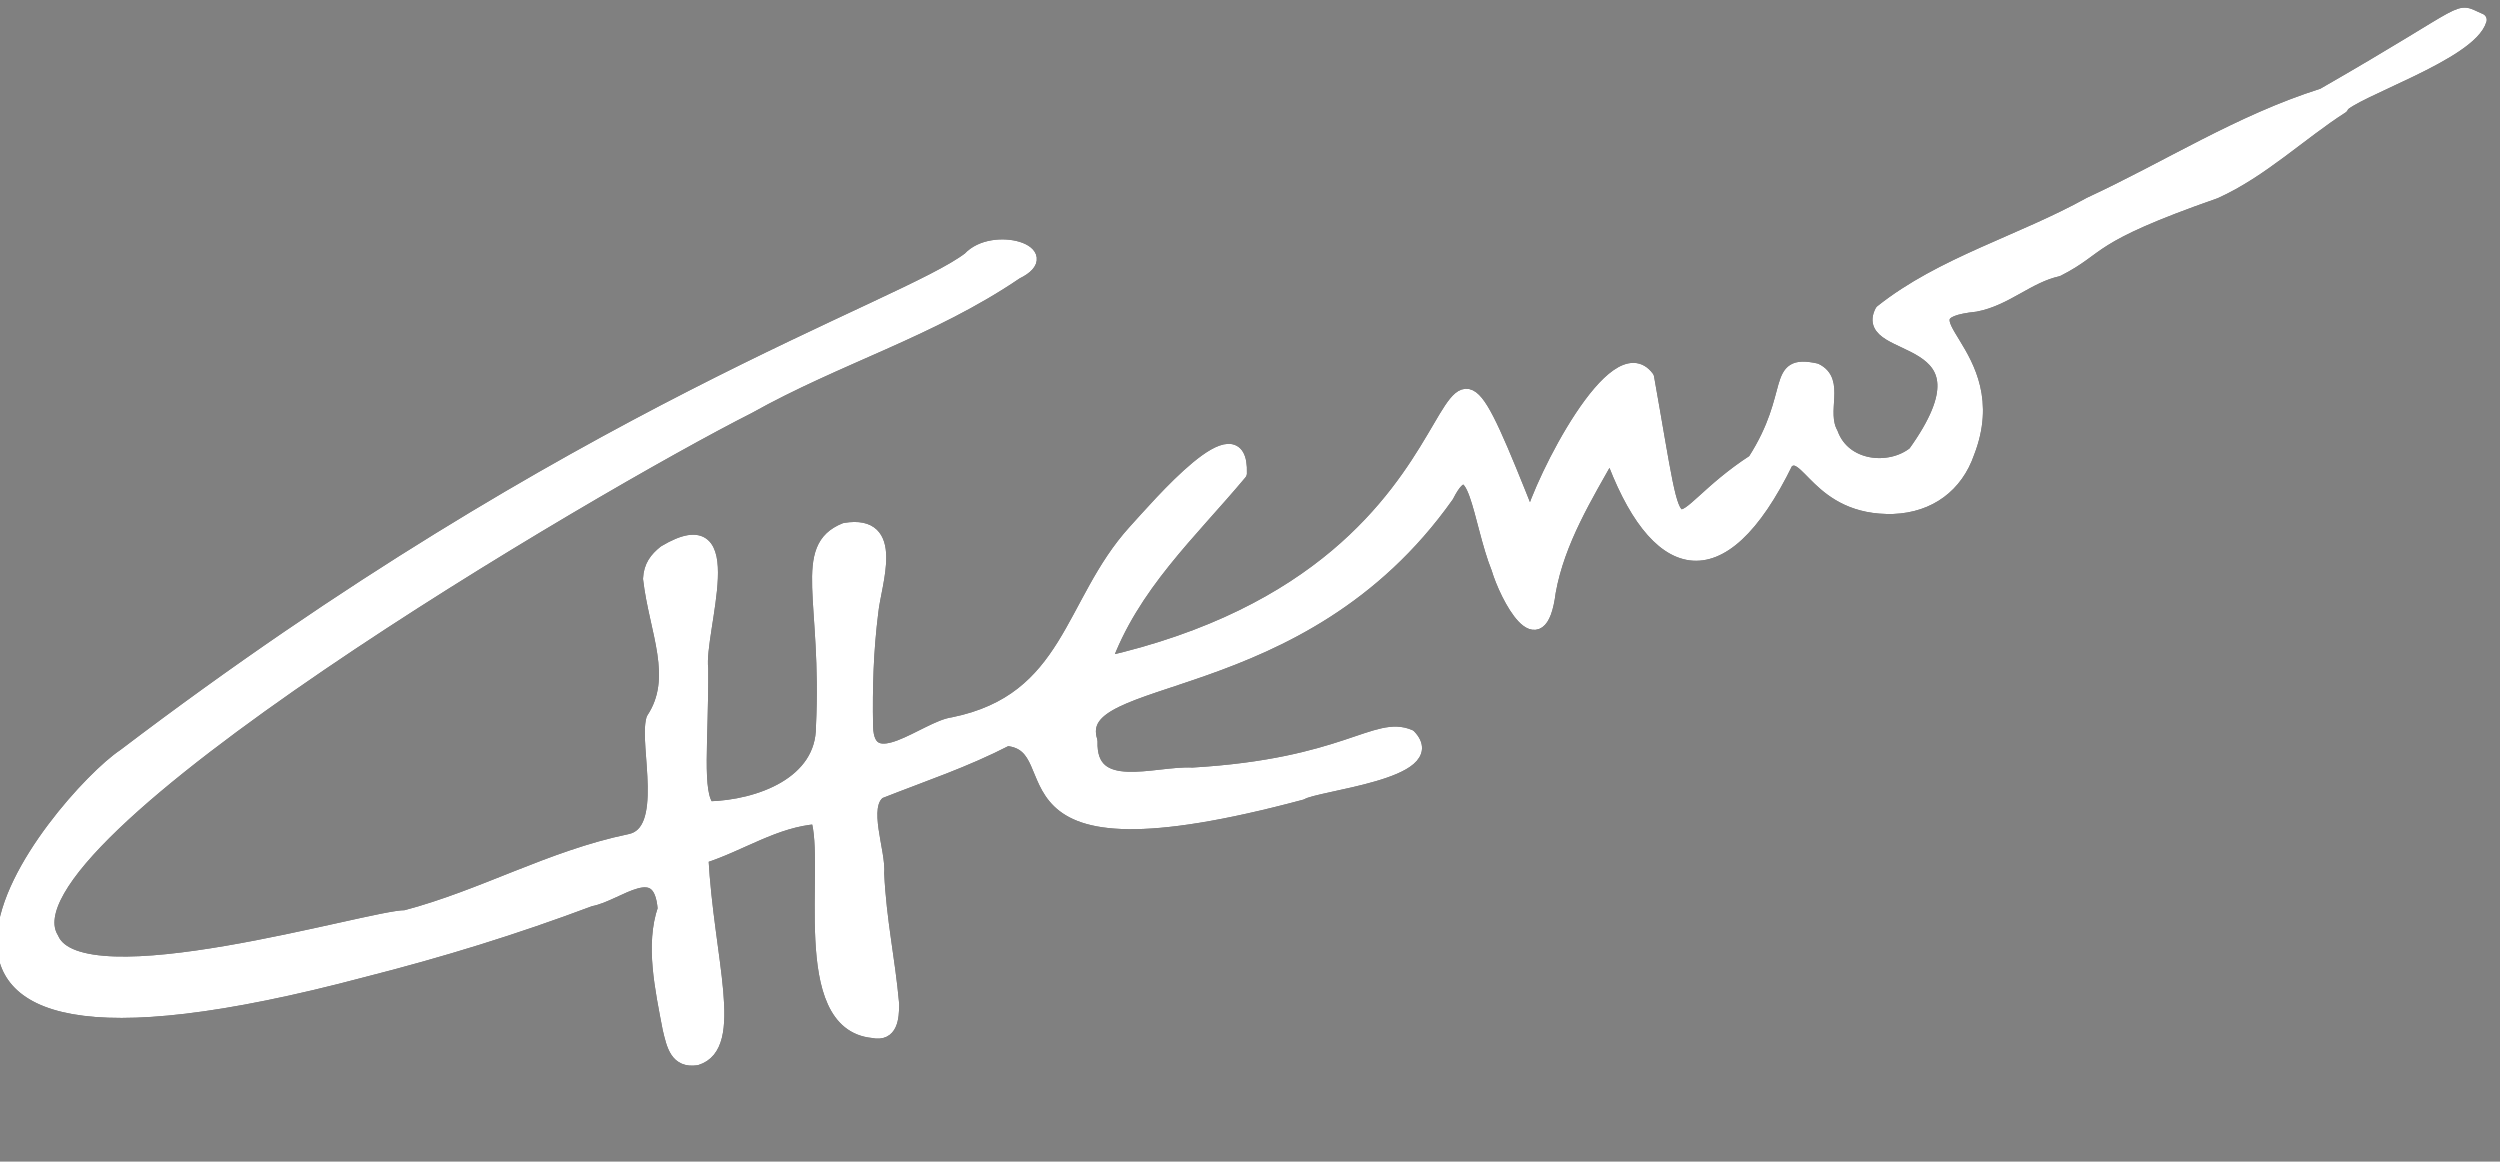
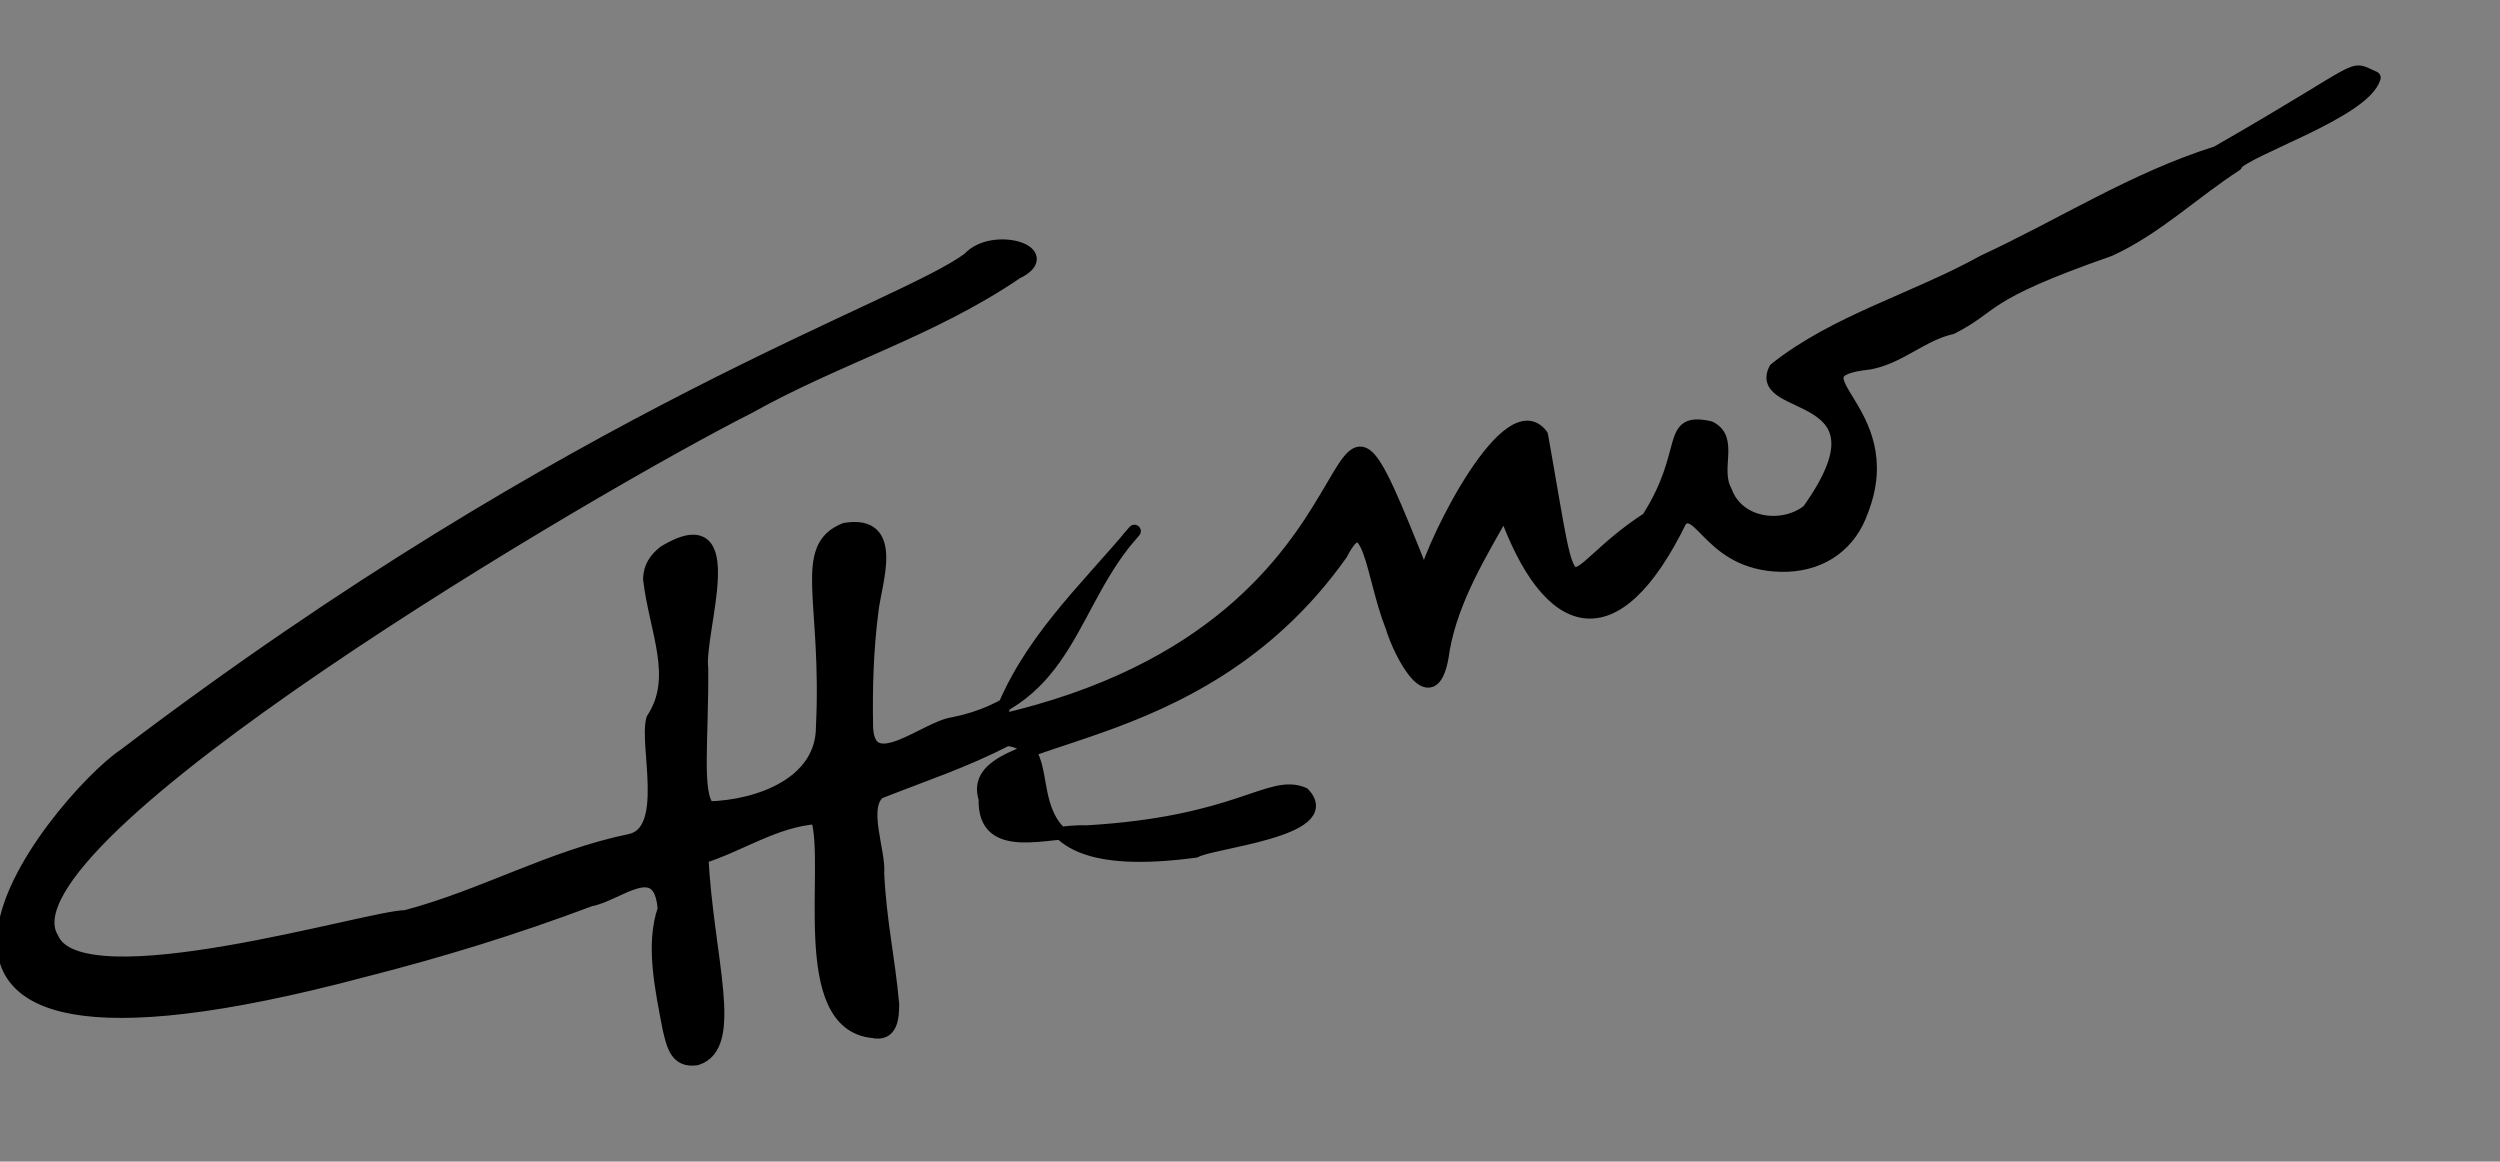
<svg xmlns="http://www.w3.org/2000/svg" viewBox="0 0 1556 723">
  <rect x="0" y="0" width="1556" height="723" fill="#808080" stroke="none" />
  <style>
    @media (prefers-color-scheme: dark) {
      .light-mode {
        display: none;
      }
    }

    @media (prefers-color-scheme: light) {
      .dark-mode {
        display: none;
      }
    }
  </style>
-   <path class="light-mode" fill="black" stroke="black" stroke-width="8" stroke-linecap="round" stroke-linejoin="round" d="M508.52,508.89c-26.21,1.87-47.48,17.07-71.62,24.68c3.39,63.68,22.43,117.43-3.4,125.48     c-12.48,1.83-14.59-8.19-17.12-18.81c-4.77-24.93-10.72-52.28-3.04-74.52c-2.69-33.8-28.83-8.56-45.87-5.6     c-46.85,17.61-92.75,31.77-141.35,44.12c-358.76,95.4-188.94-107.58-148.86-134.23c282.79-214.74,484.72-277.82,525.9-309.22     c15.11-16.37,55.87-3.79,29.47,9.02c-52.96,36.03-111.25,52.72-166.62,83.74C371.04,301.5-5.12,522.35,32.54,584     c17.6,41.3,198.46-13.77,219.91-13.53c48.48-12.81,90.17-37.17,139.51-47.4c26.09-5.26,9.61-59.66,14.27-75.58     c17.12-25.87,1.73-54.8-2-87.32c0.37-7.77,3.94-12.43,9.41-16.8c49.68-29.66,20.35,49.41,23.17,72.68     c0.33,45.12-4.22,77.79,4.19,86.71c31.76-0.83,70.93-15.47,70.85-50.44c3.84-78.96-14.8-111.31,14.07-122.91     c33.64-5.55,18.59,33.46,16.76,51.55c-3.01,23.97-3.69,46.65-3.27,71.11c0.84,33.11,37.01,0.39,53.85-1.7     c72.79-14.79,72.36-75.27,112.81-119.79c14.53-15.83,67.43-78.05,66.01-35.98c-30.85,36.95-67.37,69.99-84.62,118.17     c268.73-60.97,187.84-283.1,265.12-88.67c6.78-25.93,52.69-116.55,72.96-89.15c21.93,122.97,9.13,88.69,66.1,51.77     c27.02-42.11,11.02-62.64,38.55-56.62c14.57,7.06,2.07,25.66,9.83,39.57c7.84,21.65,36.15,24.44,51.44,12.17     c55.82-77.82-34.53-61.02-20.51-88.16c37.71-29.98,86.92-43.26,129.68-67.01c49.26-22.83,92.91-51.24,145.13-67.76     c97.1-55.69,81.01-53.63,97.99-46.55c-6.13,21.17-79.3,44.5-86.67,54.32c-0.19-0.36-0.5-0.96-0.82-1.57     c0.47,0.52,0.94,1.05,1.4,1.57c-25.72,16.47-49.95,39.92-78.86,52.97c-81.25,28.4-70.11,34.24-98.05,48.42     c-18.55,4.17-32.06,18.32-51.16,21.95c-53.91,5.75,20.19,27.87-4.67,91.73c-7.11,20.64-23.92,33.26-46.6,34.14     c-47.41,1.34-53.27-38.85-66.15-28.37c-41.03,84.21-82.39,70.47-109.71-5.7c-15.05,26.86-32.46,54.86-38.13,86.5     c-5.62,44.23-27.09,2.63-32.1-14.46c-11.89-29.41-14.45-78.46-31.36-45.22c-91.68,129.64-236.32,106.87-221.76,152.63     c-1.14,35.47,40.31,19.16,63.06,20.45c95.27-5.54,114.18-32.66,135.18-23.68c21.74,22.81-58.43,30.12-67.18,35.79     C607.79,548.13,670.2,464.45,626.8,460.3c-26.5,13.65-50.86,21.6-79.47,32.87c-11.84,8.63,0.28,37.04-1,50.49     c1.43,29.98,6.68,52.16,9.33,81.44c-0.06,8.27-0.75,19.52-12.42,16.98C495.14,637.45,518.15,538.14,508.52,508.89z" />
-   <path class="dark-mode" fill="white" stroke="white" stroke-width="8" stroke-linecap="round" stroke-linejoin="round" d="M508.52,508.89c-26.21,1.87-47.48,17.07-71.62,24.68c3.39,63.68,22.43,117.43-3.4,125.48     c-12.48,1.83-14.59-8.19-17.12-18.81c-4.77-24.93-10.72-52.28-3.04-74.52c-2.69-33.8-28.83-8.56-45.87-5.6     c-46.85,17.61-92.75,31.77-141.35,44.12c-358.76,95.4-188.94-107.58-148.86-134.23c282.79-214.74,484.72-277.82,525.9-309.22     c15.11-16.37,55.87-3.79,29.47,9.02c-52.96,36.03-111.25,52.72-166.62,83.74C371.04,301.5-5.12,522.35,32.54,584     c17.6,41.3,198.46-13.77,219.91-13.53c48.48-12.81,90.17-37.17,139.51-47.4c26.09-5.26,9.61-59.66,14.27-75.58     c17.12-25.87,1.73-54.8-2-87.32c0.37-7.77,3.94-12.43,9.41-16.8c49.68-29.66,20.35,49.41,23.17,72.68     c0.33,45.12-4.22,77.79,4.19,86.71c31.76-0.83,70.93-15.47,70.85-50.44c3.84-78.96-14.8-111.31,14.07-122.91     c33.64-5.55,18.59,33.46,16.76,51.55c-3.01,23.97-3.69,46.65-3.27,71.11c0.84,33.11,37.01,0.39,53.85-1.7     c72.79-14.79,72.36-75.27,112.81-119.79c14.53-15.83,67.43-78.05,66.01-35.98c-30.85,36.95-67.37,69.99-84.62,118.17     c268.73-60.97,187.84-283.1,265.12-88.67c6.78-25.93,52.69-116.55,72.96-89.15c21.93,122.97,9.13,88.69,66.1,51.77     c27.02-42.11,11.02-62.64,38.55-56.62c14.57,7.06,2.07,25.66,9.83,39.57c7.84,21.65,36.15,24.44,51.44,12.17     c55.82-77.82-34.53-61.02-20.51-88.16c37.71-29.98,86.92-43.26,129.68-67.01c49.26-22.83,92.91-51.24,145.13-67.76     c97.1-55.69,81.01-53.63,97.99-46.55c-6.13,21.17-79.3,44.5-86.67,54.32c-0.19-0.36-0.5-0.96-0.82-1.57     c0.47,0.52,0.94,1.05,1.4,1.57c-25.72,16.47-49.95,39.92-78.86,52.97c-81.25,28.4-70.11,34.24-98.05,48.42     c-18.55,4.17-32.06,18.32-51.16,21.95c-53.91,5.75,20.19,27.87-4.67,91.73c-7.11,20.64-23.92,33.26-46.6,34.14     c-47.41,1.34-53.27-38.85-66.15-28.37c-41.03,84.21-82.39,70.47-109.71-5.7c-15.05,26.86-32.46,54.86-38.13,86.5     c-5.62,44.23-27.09,2.63-32.1-14.46c-11.89-29.41-14.45-78.46-31.36-45.22c-91.68,129.64-236.32,106.87-221.76,152.63     c-1.14,35.47,40.31,19.16,63.06,20.45c95.27-5.54,114.18-32.66,135.18-23.68c21.74,22.81-58.43,30.12-67.18,35.79     C607.79,548.13,670.2,464.45,626.8,460.3c-26.5,13.65-50.86,21.6-79.47,32.87c-11.84,8.63,0.28,37.04-1,50.49     c1.43,29.98,6.68,52.16,9.33,81.44c-0.06,8.27-0.75,19.52-12.42,16.98C495.14,637.45,518.15,538.14,508.52,508.89z" />
+   <path class="light-mode" fill="black" stroke="black" stroke-width="8" stroke-linecap="round" stroke-linejoin="round" d="M508.52,508.89c-26.21,1.87-47.48,17.07-71.62,24.68c3.39,63.68,22.43,117.43-3.4,125.48     c-12.48,1.83-14.59-8.19-17.12-18.81c-4.77-24.93-10.72-52.28-3.04-74.52c-2.69-33.8-28.83-8.56-45.87-5.6     c-46.85,17.61-92.75,31.77-141.35,44.12c-358.76,95.4-188.94-107.58-148.86-134.23c282.79-214.74,484.72-277.82,525.9-309.22     c15.11-16.37,55.87-3.79,29.47,9.02c-52.96,36.03-111.25,52.72-166.62,83.74C371.04,301.5-5.12,522.35,32.54,584     c17.6,41.3,198.46-13.77,219.91-13.53c48.48-12.81,90.17-37.17,139.51-47.4c26.09-5.26,9.61-59.66,14.27-75.58     c17.12-25.87,1.73-54.8-2-87.32c0.37-7.77,3.94-12.43,9.41-16.8c49.68-29.66,20.35,49.41,23.17,72.68     c0.33,45.12-4.22,77.79,4.19,86.71c31.76-0.83,70.93-15.47,70.85-50.44c3.84-78.96-14.8-111.31,14.07-122.91     c33.64-5.55,18.59,33.46,16.76,51.55c-3.01,23.97-3.69,46.65-3.27,71.11c0.84,33.11,37.01,0.39,53.85-1.7     c72.79-14.79,72.36-75.27,112.81-119.79c-30.85,36.95-67.37,69.99-84.62,118.17     c268.73-60.97,187.84-283.1,265.12-88.67c6.78-25.93,52.69-116.55,72.96-89.15c21.93,122.97,9.13,88.69,66.1,51.77     c27.02-42.11,11.02-62.64,38.55-56.62c14.57,7.06,2.07,25.66,9.83,39.57c7.84,21.65,36.15,24.44,51.44,12.17     c55.82-77.82-34.53-61.02-20.51-88.16c37.71-29.98,86.92-43.26,129.68-67.01c49.26-22.83,92.91-51.24,145.13-67.76     c97.1-55.69,81.01-53.63,97.99-46.55c-6.13,21.17-79.3,44.5-86.67,54.32c-0.19-0.36-0.5-0.96-0.82-1.57     c0.47,0.52,0.94,1.05,1.4,1.57c-25.72,16.47-49.95,39.92-78.86,52.97c-81.25,28.4-70.11,34.24-98.05,48.42     c-18.55,4.17-32.06,18.32-51.16,21.95c-53.91,5.75,20.19,27.87-4.67,91.73c-7.11,20.64-23.92,33.26-46.6,34.14     c-47.41,1.34-53.27-38.85-66.15-28.37c-41.03,84.21-82.39,70.47-109.71-5.7c-15.05,26.86-32.46,54.86-38.13,86.5     c-5.62,44.23-27.09,2.63-32.1-14.46c-11.89-29.41-14.45-78.46-31.36-45.22c-91.68,129.64-236.32,106.87-221.76,152.63     c-1.14,35.47,40.31,19.16,63.06,20.45c95.27-5.54,114.18-32.66,135.18-23.68c21.74,22.81-58.43,30.12-67.18,35.79     C607.79,548.13,670.2,464.45,626.8,460.3c-26.5,13.65-50.86,21.6-79.47,32.87c-11.84,8.63,0.28,37.04-1,50.49     c1.43,29.98,6.68,52.16,9.33,81.44c-0.06,8.27-0.75,19.52-12.42,16.98C495.14,637.45,518.15,538.14,508.52,508.89z" />
</svg>